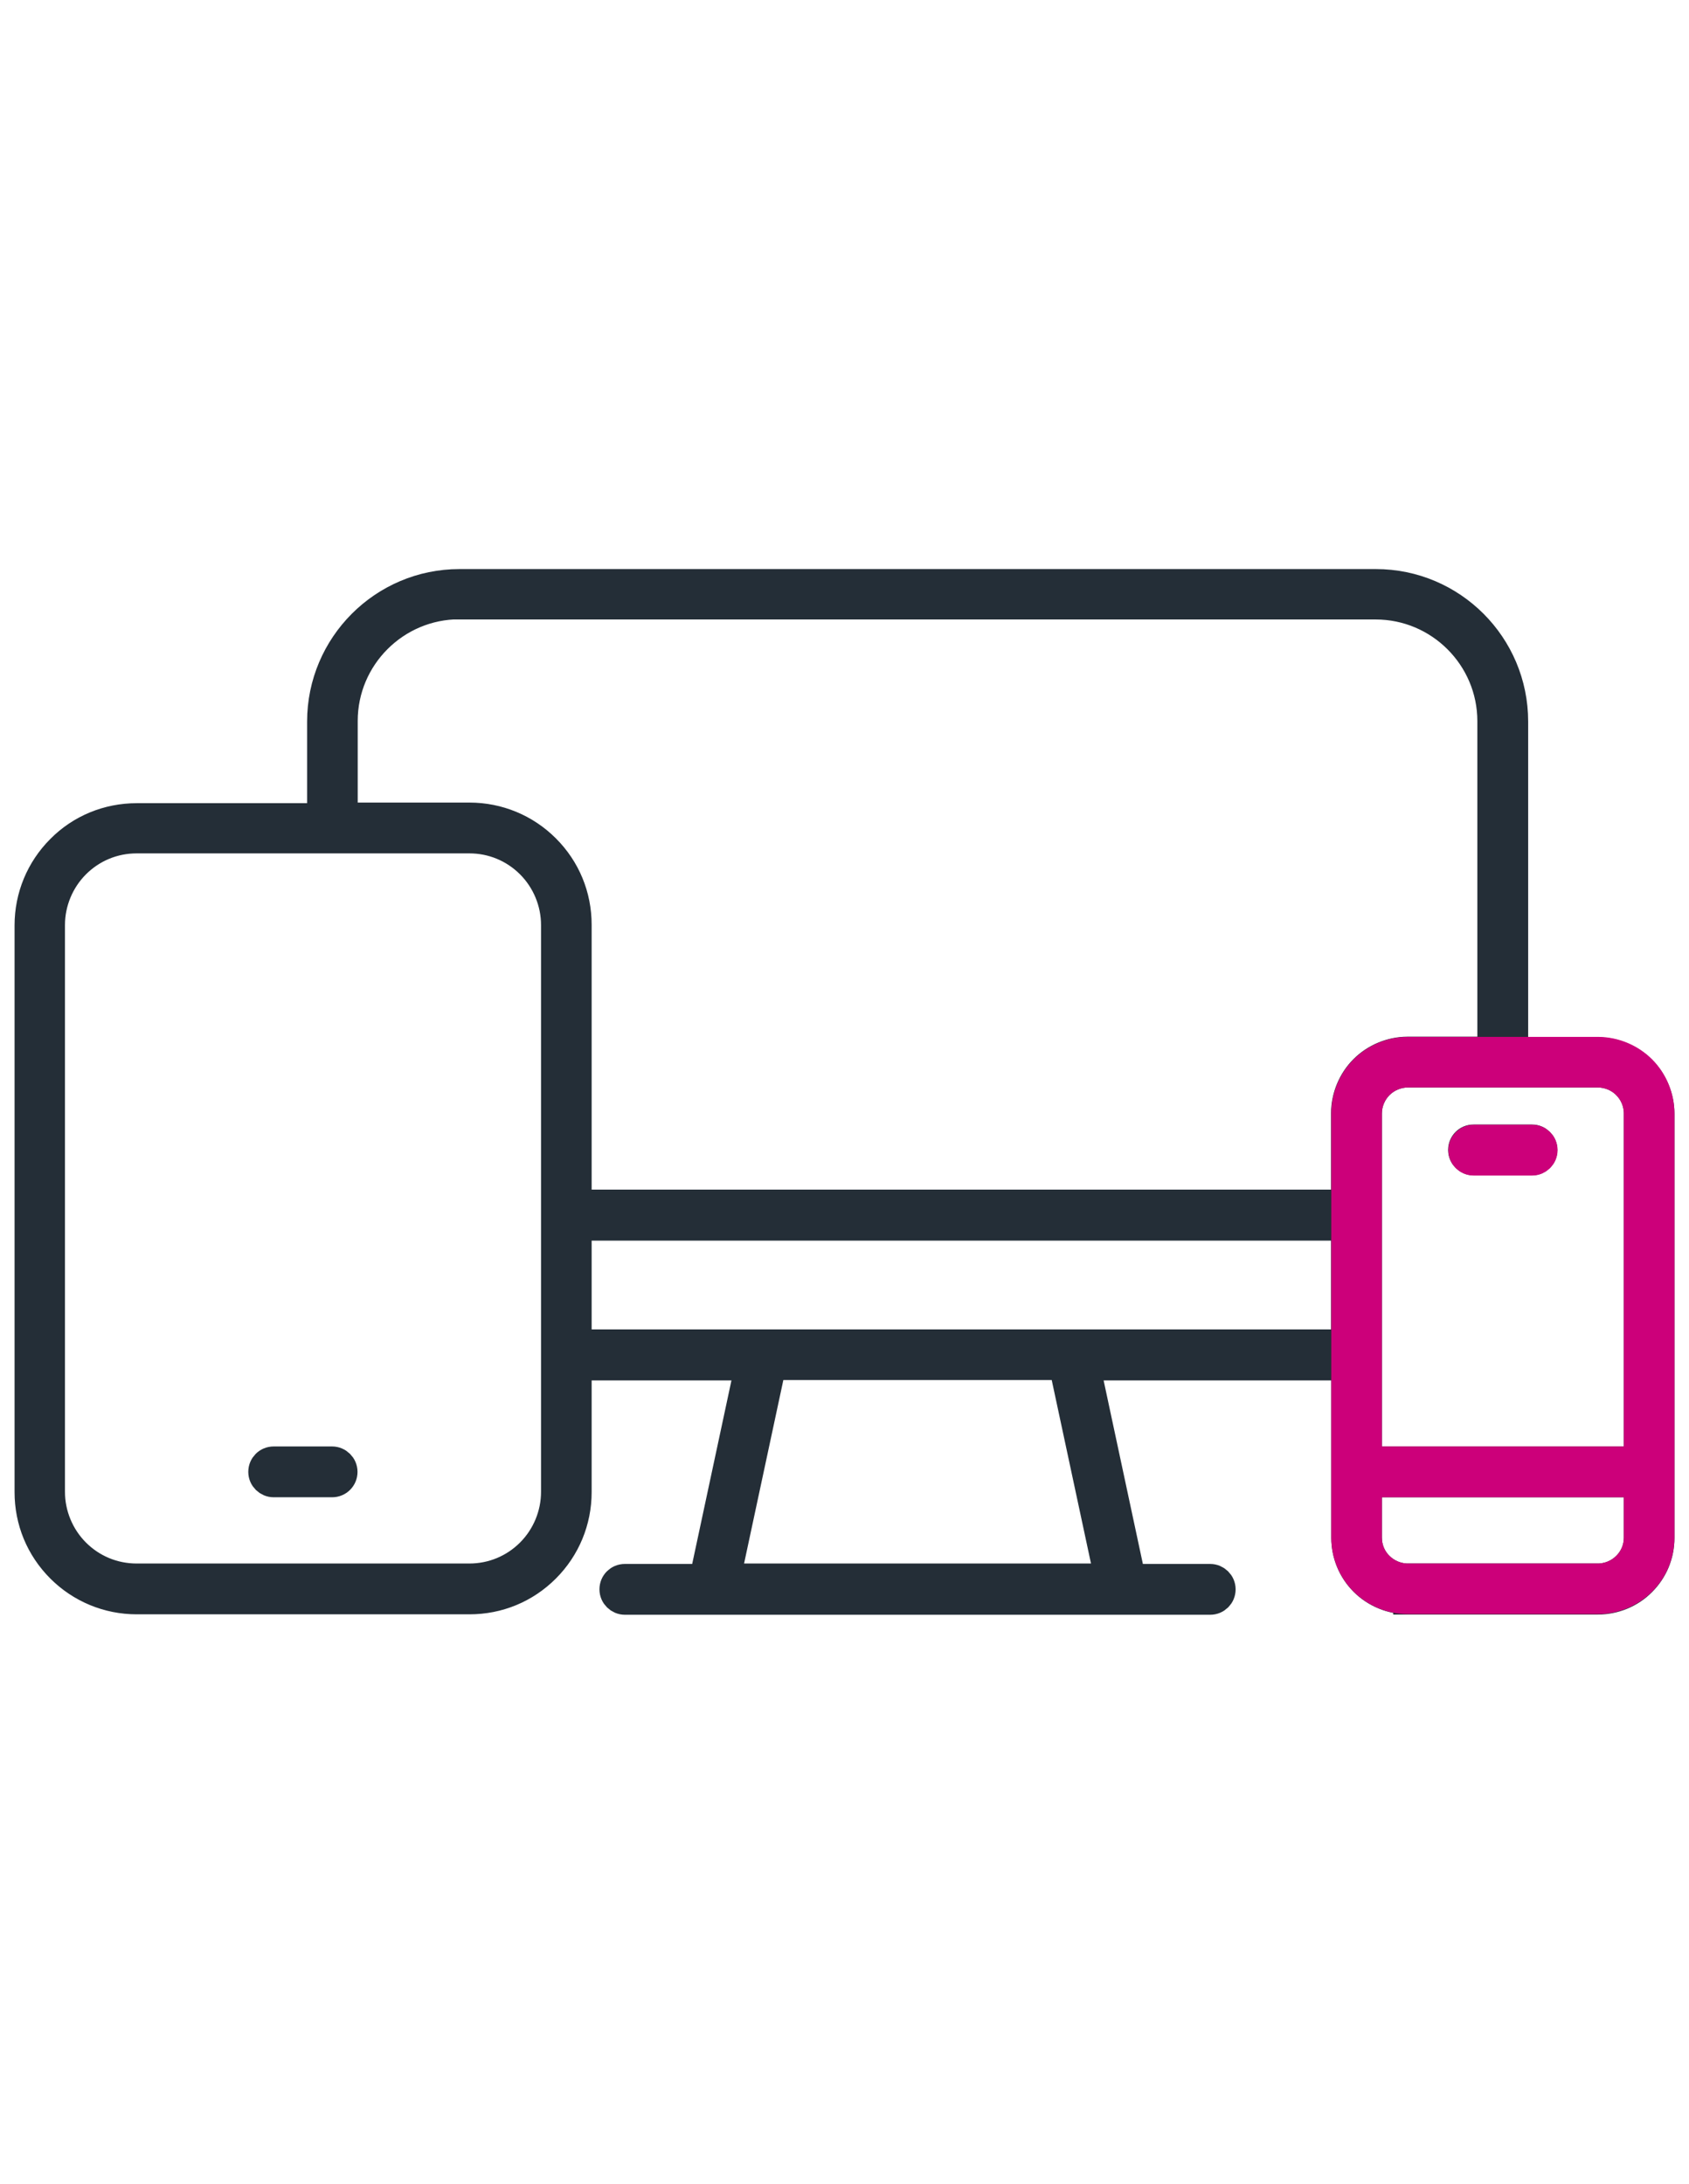
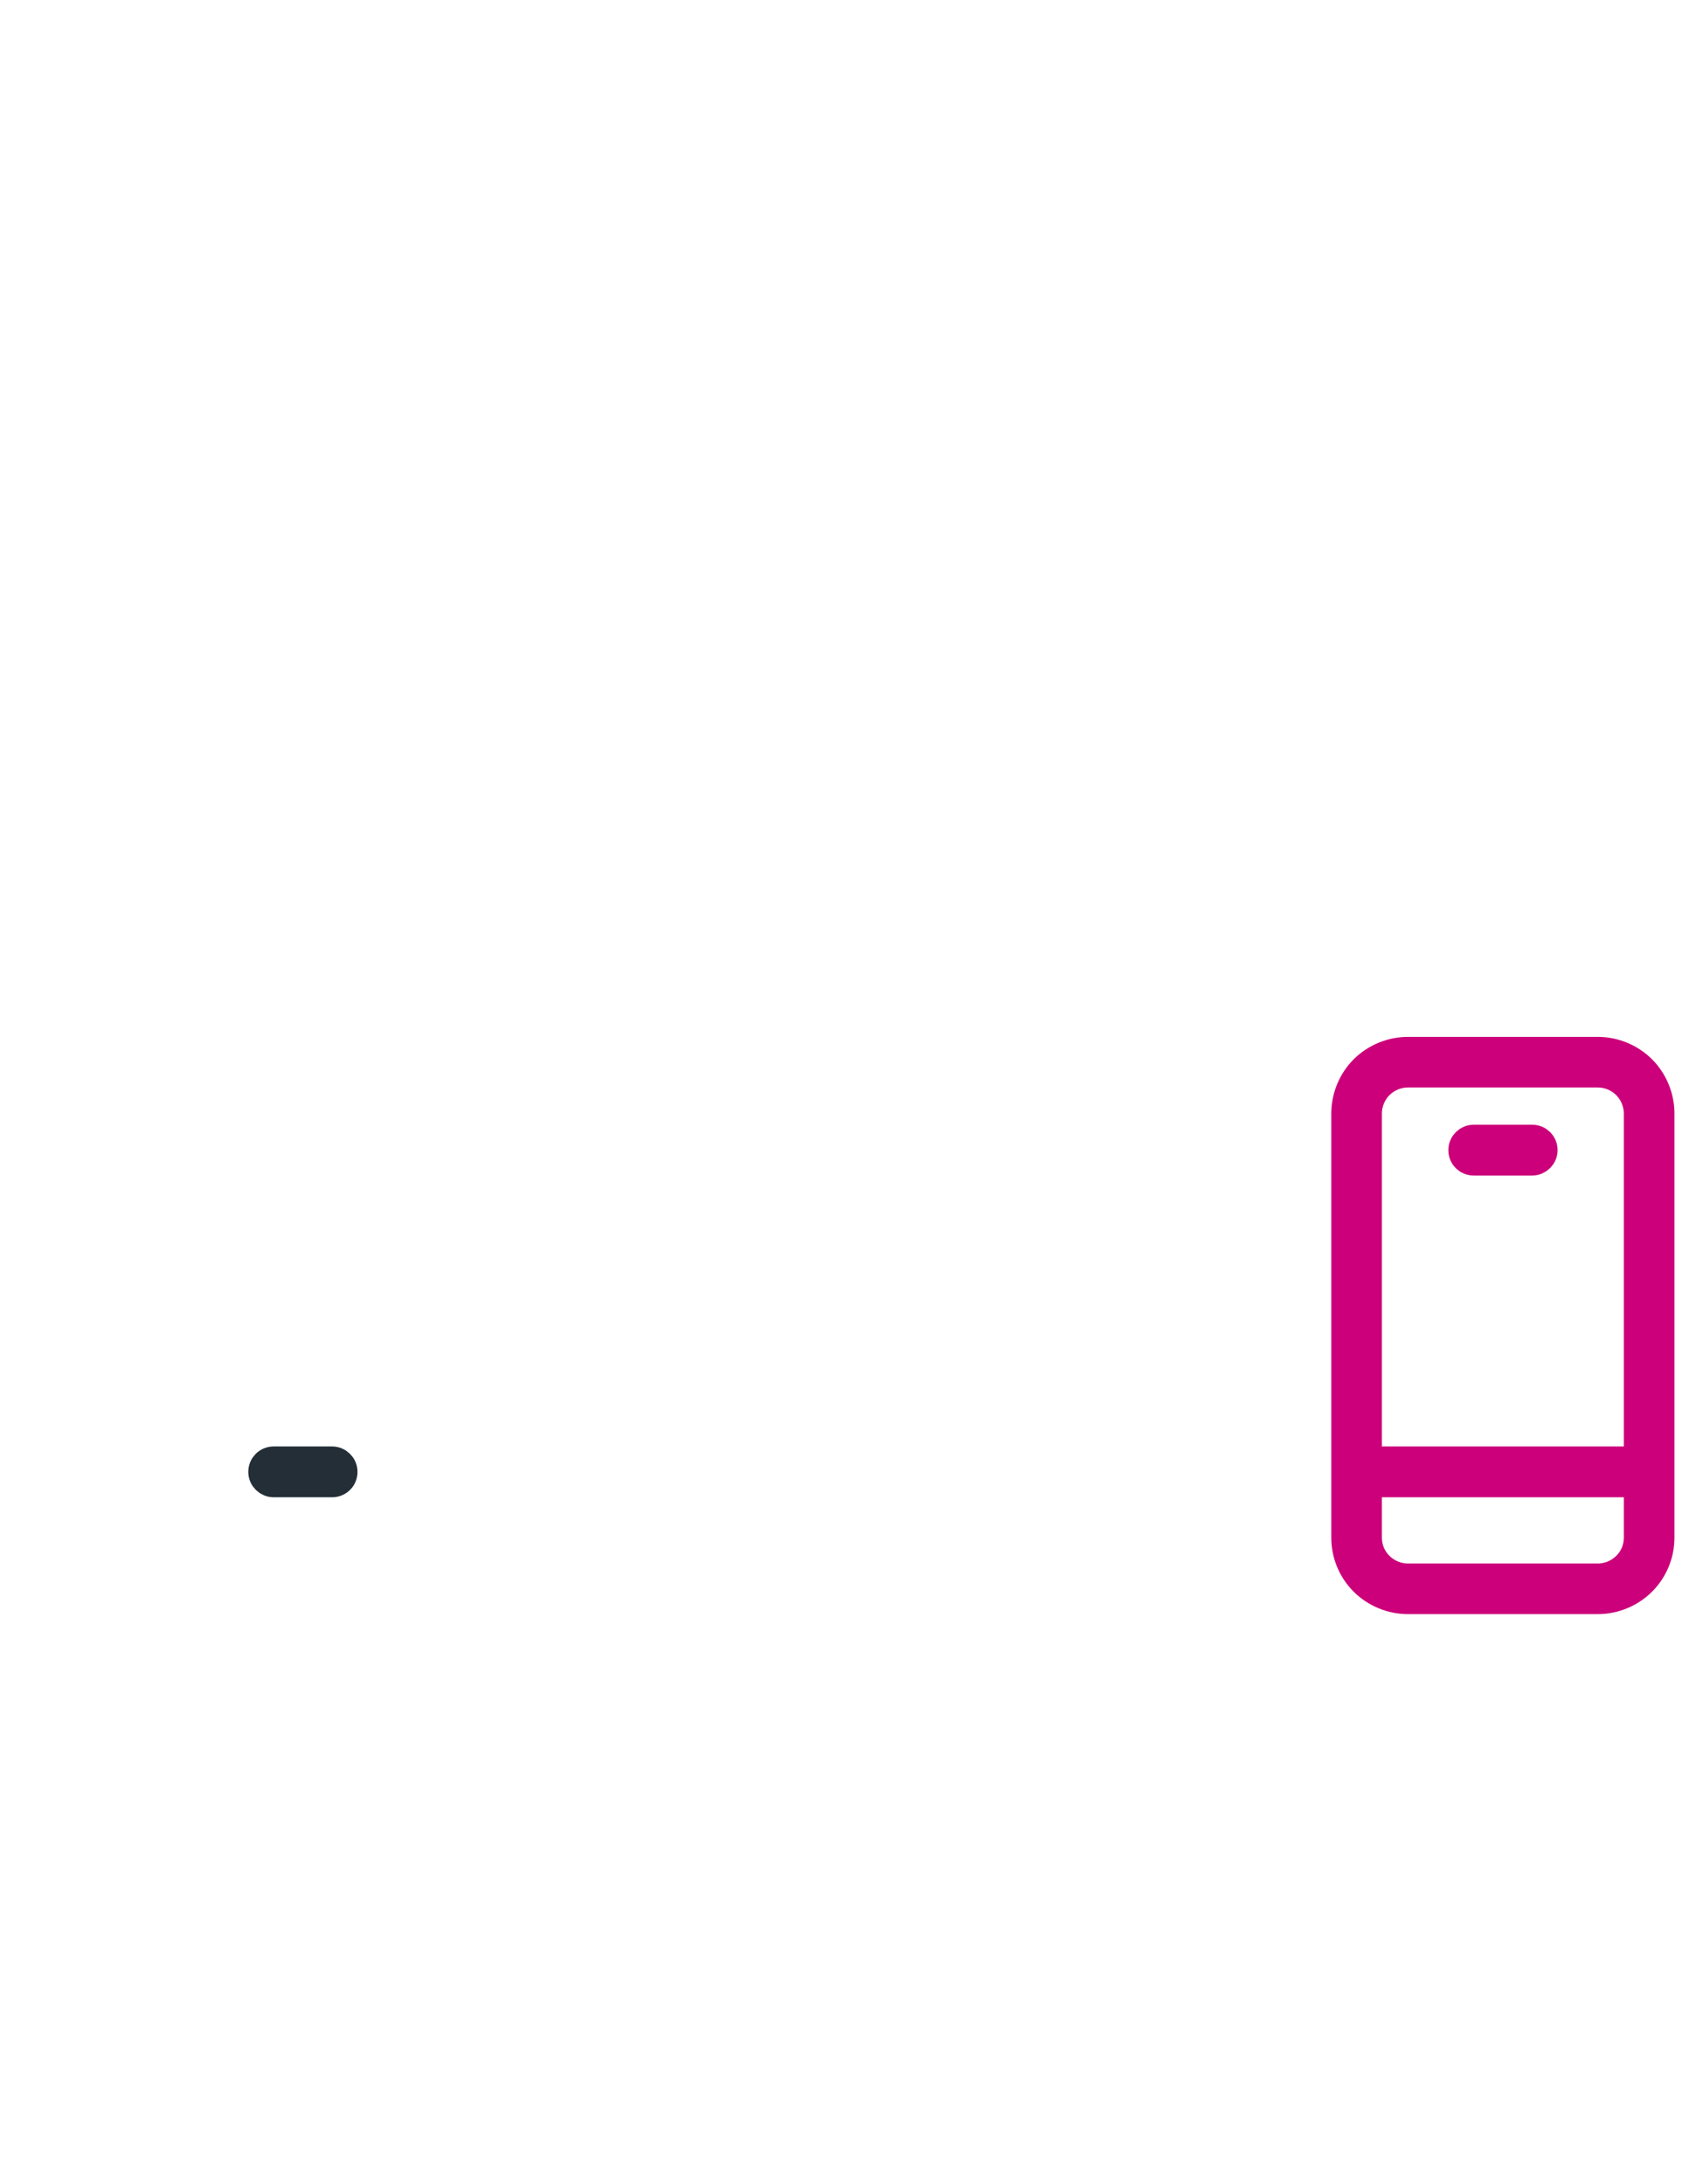
<svg xmlns="http://www.w3.org/2000/svg" width="58" height="75" viewBox="0 0 58 75" fill="none">
-   <path d="M48.344 54.941C47.785 54.941 47.233 54.712 46.839 54.318C46.438 53.917 46.216 53.379 46.216 52.813V46.909H37.28L38.842 54.211H41.558C41.758 54.211 41.931 54.375 41.931 54.583C41.931 54.791 41.766 54.956 41.558 54.956H21.458C21.258 54.956 21.085 54.791 21.085 54.583C21.085 54.375 21.25 54.211 21.458 54.211H24.174L25.736 46.909H19.817V51.244C19.817 52.233 19.43 53.164 18.735 53.859C18.033 54.562 17.108 54.941 16.12 54.941H4.697C3.709 54.941 2.777 54.554 2.082 53.859C1.38 53.157 1 52.233 1 51.244V31.782C1 30.793 1.387 29.861 2.082 29.166C2.777 28.464 3.709 28.084 4.697 28.084H11.046V24.781C11.046 22.173 13.167 20.044 15.776 20.044H47.248C49.856 20.044 51.977 22.165 51.977 24.781V36.124H54.872C55.431 36.124 55.983 36.353 56.377 36.748C56.771 37.142 57 37.694 57 38.252V52.82C57 53.394 56.778 53.924 56.377 54.325C55.983 54.726 55.431 54.949 54.872 54.949H48.344V54.941ZM24.933 54.196H38.083L36.52 46.894H26.496L24.933 54.196ZM4.69 28.808C3.902 28.808 3.157 29.116 2.598 29.675C2.046 30.227 1.731 30.986 1.731 31.767V51.237C1.731 52.018 2.046 52.777 2.598 53.329C3.157 53.888 3.902 54.196 4.69 54.196H16.12C16.908 54.196 17.653 53.888 18.212 53.329C18.764 52.777 19.079 52.018 19.079 51.237V31.767C19.079 30.986 18.764 30.227 18.212 29.675C17.653 29.116 16.908 28.808 16.12 28.808H4.697H4.69ZM46.954 52.806C46.954 53.179 47.097 53.53 47.362 53.788C47.62 54.046 47.978 54.196 48.344 54.196H54.872C55.237 54.196 55.596 54.046 55.853 53.788C56.119 53.523 56.262 53.179 56.262 52.806V50.921H46.954V52.806ZM48.344 36.848C47.978 36.848 47.62 36.998 47.362 37.256C47.104 37.514 46.954 37.873 46.954 38.238V50.176H56.262V38.238C56.262 37.865 56.111 37.507 55.853 37.256C55.603 36.998 55.237 36.848 54.872 36.848H48.344ZM19.817 46.156H46.208V42.108H19.817V46.156ZM15.776 20.768C13.576 20.768 11.784 22.559 11.784 24.759V28.063H16.12C17.108 28.063 18.04 28.45 18.735 29.145C19.437 29.847 19.817 30.771 19.817 31.76V41.355H46.208V38.231C46.208 37.672 46.438 37.12 46.832 36.726C47.226 36.332 47.778 36.103 48.337 36.103H51.232V24.767C51.232 22.567 49.44 20.775 47.24 20.775H15.768L15.776 20.768Z" fill="#242E37" stroke="#242E37" />
-   <path d="M50.601 39.865C50.4 39.865 50.228 39.7 50.228 39.492C50.228 39.284 50.393 39.119 50.601 39.119H52.607C52.808 39.119 52.98 39.284 52.98 39.492C52.98 39.7 52.815 39.865 52.607 39.865H50.601Z" fill="#242E37" stroke="#242E37" />
  <path d="M9.398 50.921C9.198 50.921 9.026 50.757 9.026 50.549C9.026 50.341 9.19 50.176 9.398 50.176H11.405C11.605 50.176 11.777 50.341 11.777 50.549C11.777 50.757 11.612 50.921 11.405 50.921H9.398Z" fill="#242E37" stroke="#242E37" />
  <path d="M56.377 36.733C55.982 36.339 55.431 36.11 54.872 36.11H51.239H48.344C47.785 36.11 47.233 36.339 46.839 36.733C46.445 37.127 46.216 37.679 46.216 38.238V52.806C46.216 53.372 46.438 53.91 46.839 54.311C47.233 54.705 47.785 54.934 48.344 54.934H54.872C55.431 54.934 55.982 54.705 56.377 54.311C56.778 53.91 57 53.372 57 52.806V38.238C57 37.679 56.771 37.127 56.377 36.733ZM56.262 52.806C56.262 53.179 56.119 53.53 55.853 53.788C55.596 54.046 55.237 54.196 54.872 54.196H48.344C47.978 54.196 47.62 54.046 47.362 53.788C47.097 53.523 46.954 53.179 46.954 52.806V50.921H56.262V52.806ZM56.262 50.176H46.954V38.238C46.954 37.873 47.104 37.514 47.362 37.256C47.62 36.998 47.978 36.848 48.344 36.848H54.872C55.237 36.848 55.596 36.998 55.853 37.256C56.111 37.514 56.262 37.873 56.262 38.238V50.176Z" fill="#CC007A" stroke="#CC007A" />
  <path d="M52.614 39.127H50.608C50.407 39.127 50.236 39.291 50.236 39.499C50.236 39.707 50.4 39.872 50.608 39.872H52.614C52.815 39.872 52.987 39.707 52.987 39.499C52.987 39.291 52.822 39.127 52.614 39.127Z" fill="#CC007A" stroke="#CC007A" />
</svg>